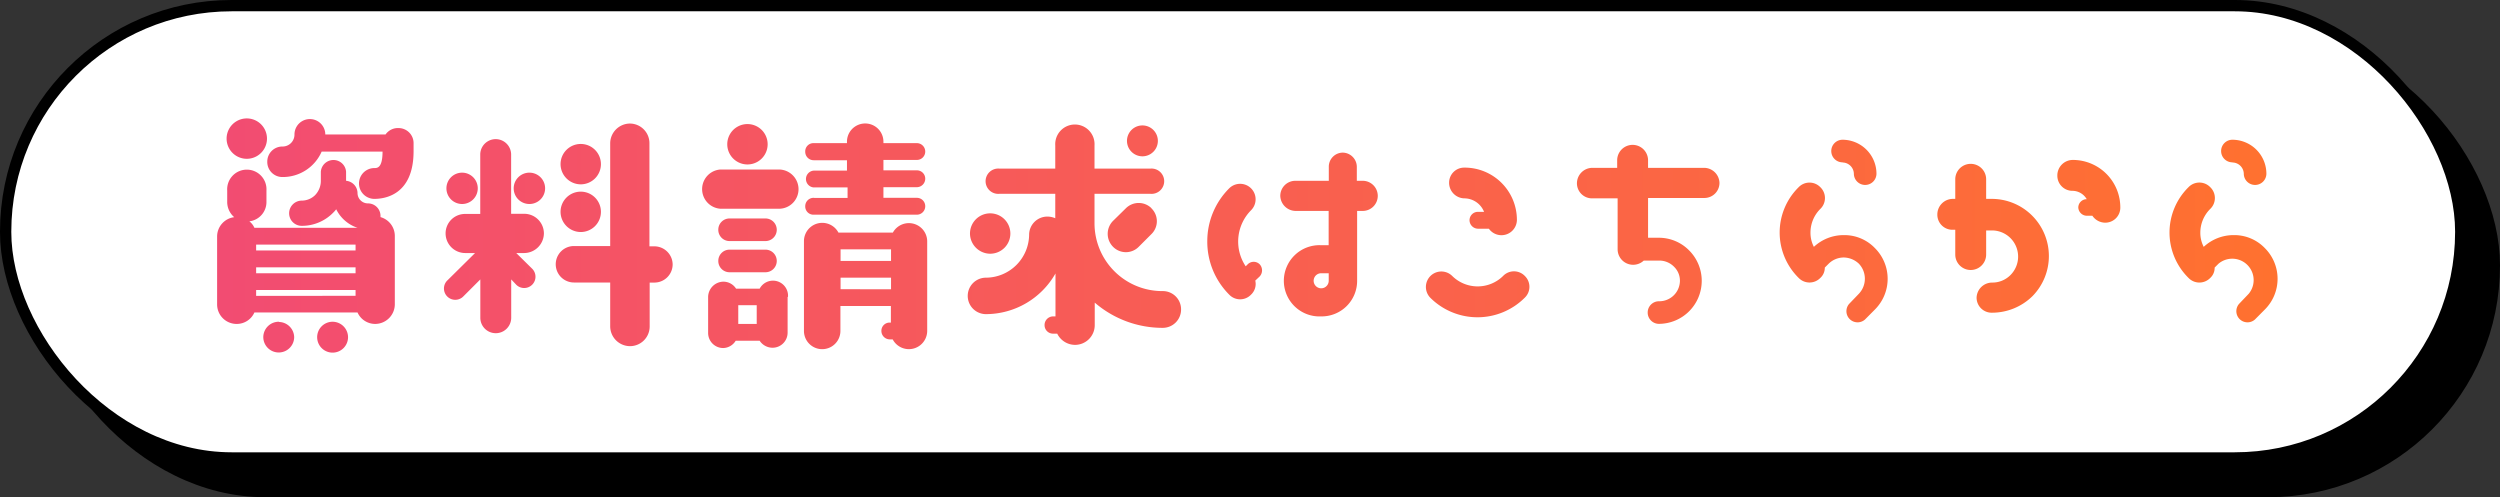
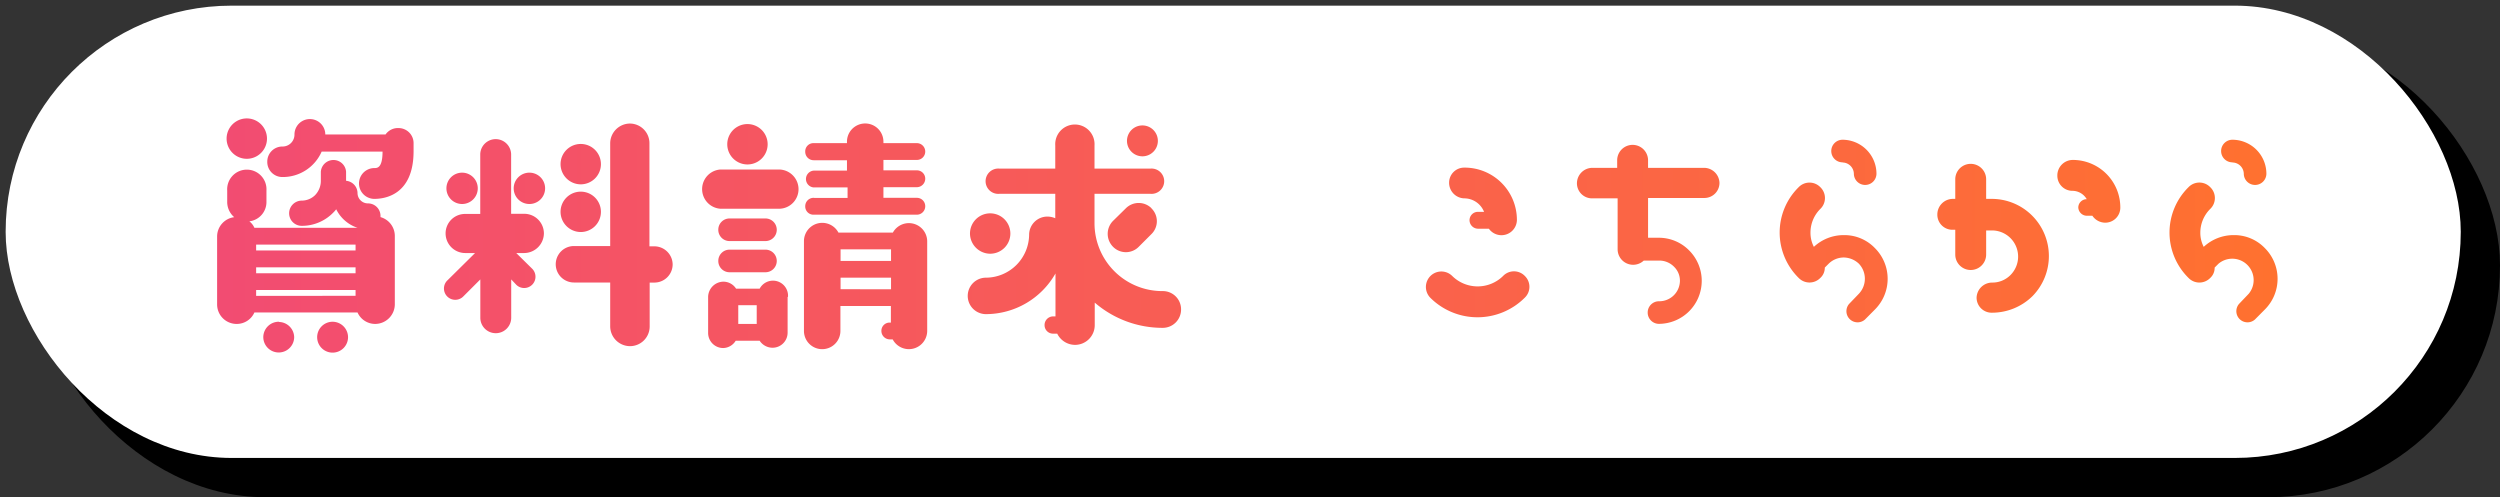
<svg xmlns="http://www.w3.org/2000/svg" viewBox="0 0 331.86 66">
  <rect x="0" y="0" width="331.86" height="66" fill="#333333" stroke="none" />
  <defs>
    <style>.cls-1{fill:none;stroke:#000;stroke-linecap:round;stroke-linejoin:round;stroke-width:1.5px;}.cls-2{fill:#fff;}.cls-3{fill:url(#名称未設定グラデーション_4);}</style>
    <linearGradient id="名称未設定グラデーション_4" x1="28.82" y1="31.26" x2="302.29" y2="31.26" gradientUnits="userSpaceOnUse">
      <stop offset="0" stop-color="#f24c72" />
      <stop offset="0.76" stop-color="#fc6840" />
      <stop offset="1" stop-color="#ff712f" />
    </linearGradient>
  </defs>
  <g id="レイヤー_2" data-name="レイヤー 2">
    <g id="tx">
      <rect x="5.21" y="5.21" width="325.9" height="60.04" rx="30" />
      <rect class="cls-1" x="5.21" y="5.21" width="325.9" height="60.04" rx="30" />
      <rect class="cls-2" x="0.75" y="0.75" width="325.9" height="60.04" rx="30" />
-       <rect class="cls-1" x="0.75" y="0.75" width="325.9" height="60.04" rx="30" />
      <path class="cls-2" d="M47.46,41.48H33.77A2.56,2.56,0,0,1,31.42,43a2.59,2.59,0,0,1-2.6-2.61v-9a2.59,2.59,0,0,1,2.27-2.56,2.66,2.66,0,0,1-.93-2V25.29a2.61,2.61,0,1,1,5.21,0v1.49a2.58,2.58,0,0,1-2.27,2.6,2.19,2.19,0,0,1,.67.86H47.46v0a4.85,4.85,0,0,1-2.83-2.46,4.23,4.23,0,0,1-.44.49,5.8,5.8,0,0,1-4.13,1.71,1.67,1.67,0,0,1-1.68-1.68,1.69,1.69,0,0,1,1.68-1.67,2.54,2.54,0,0,0,1.75-.71,2.74,2.74,0,0,0,.78-2V22.79a1.68,1.68,0,0,1,3.35,0V24a1.66,1.66,0,0,1,1.52,1.64A1.38,1.38,0,0,0,48.84,27a1.66,1.66,0,0,1,1.67,1.67v.15a2.6,2.6,0,0,1,1.9,2.49v9A2.62,2.62,0,0,1,49.81,43,2.57,2.57,0,0,1,47.46,41.48ZM30.08,18.4a2.68,2.68,0,1,1,5.36,0,2.68,2.68,0,0,1-5.36,0ZM47.2,32.47H34v.78H47.2ZM34,36.27H47.2v-.78H34Zm0,3H47.2V38.5H34Zm3,3.47a2.06,2.06,0,0,1,2.05,2,2,2,0,0,1-4.1,0A2.06,2.06,0,0,1,37.08,42.71ZM49.7,26.4a2,2,0,1,1,0-4.09c.37,0,1.08,0,1.08-2.19H42.7a5.63,5.63,0,0,1-5.17,3.38,2,2,0,0,1-2.05-2.05,2,2,0,0,1,2.05-2,1.58,1.58,0,0,0,1.56-1.6,2,2,0,0,1,4.09,0v0h8A2,2,0,0,1,52.9,17a2,2,0,0,1,2,2.05v1C54.91,26,50.92,26.4,49.7,26.4ZM44.15,42.71a2.06,2.06,0,0,1,2.05,2,2.05,2.05,0,1,1-2.05-2Z" />
      <path class="cls-2" d="M59.41,37.2l3.65-3.61H61.75A2.61,2.61,0,0,1,59.15,31a2.58,2.58,0,0,1,2.6-2.6h2V20.52a2.05,2.05,0,0,1,4.1,0v7.86h1.75a2.61,2.61,0,0,1,2.6,2.6,2.64,2.64,0,0,1-2.6,2.61H68.53l2.15,2.12a1.5,1.5,0,0,1-2.12,2.12l-.7-.74v5.09a2,2,0,1,1-4.1,0V37.09l-2.23,2.23a1.5,1.5,0,1,1-2.12-2.12ZM59.26,25a2.08,2.08,0,0,1,2.08-2.08,2.08,2.08,0,1,1,0,4.16A2.08,2.08,0,0,1,59.26,25Zm8.93,0a2.08,2.08,0,0,1,2.09-2.08,2.08,2.08,0,0,1,0,4.16A2.08,2.08,0,0,1,68.19,25Zm21.1,10.09a2.42,2.42,0,0,1-2.42,2.42h-.63v5.84a2.61,2.61,0,0,1-2.6,2.6A2.64,2.64,0,0,1,81,43.34V37.5H76.19a2.42,2.42,0,1,1,0-4.84H81V19a2.64,2.64,0,0,1,2.61-2.6,2.61,2.61,0,0,1,2.6,2.6v13.7h.63A2.43,2.43,0,0,1,89.29,35.08ZM74.41,21.79a2.68,2.68,0,1,1,2.68,2.68A2.69,2.69,0,0,1,74.41,21.79Zm0,6.33a2.68,2.68,0,1,1,2.68,2.68A2.69,2.69,0,0,1,74.41,28.12Z" />
-       <path class="cls-2" d="M106,25.1a2.6,2.6,0,0,1-2.61,2.61H95.65a2.61,2.61,0,0,1,0-5.21h7.74A2.62,2.62,0,0,1,106,25.1Zm-1.45,14.29v4.77a2,2,0,0,1-2,2,2.05,2.05,0,0,1-1.71-.93H97.66A2,2,0,0,1,96,46.2a2,2,0,0,1-2-2V39.39a2.06,2.06,0,0,1,2-2,2,2,0,0,1,1.71.93h3.13a2,2,0,0,1,3.76,1.11Zm-9.2-8.93A1.49,1.49,0,0,1,96.84,29h4.77a1.49,1.49,0,0,1,0,3H96.84A1.49,1.49,0,0,1,95.35,30.46Zm0,4.17a1.49,1.49,0,0,1,1.49-1.49h4.77a1.49,1.49,0,0,1,0,3H96.84A1.49,1.49,0,0,1,95.35,34.63Zm6.55-15.48a2.68,2.68,0,0,1-5.36,0,2.68,2.68,0,0,1,5.36,0ZM98,43h2.45V40.51H98Zm25.08-11V43.93a2.43,2.43,0,0,1-4.58,1.12h-.41A1.12,1.12,0,0,1,117,43.93a1.09,1.09,0,0,1,1.11-1.11h.15v-2.2h-6.7v3.31a2.42,2.42,0,0,1-4.84,0V32a2.43,2.43,0,0,1,4.58-1.12h7.22A2.43,2.43,0,0,1,123.08,32Zm-15-5.73h4.43V24.88H108a1.12,1.12,0,0,1,0-2.23h4.43V21.27H108a1.12,1.12,0,0,1-1.11-1.12A1.09,1.09,0,0,1,108,19h4.43v-.19a2.42,2.42,0,0,1,4.84,0V19h4.43a1.12,1.12,0,0,1,1.12,1.11,1.11,1.11,0,0,1-1.12,1.12h-4.43v1.38l4.43,0a1.11,1.11,0,0,1,1.12,1.12,1.13,1.13,0,0,1-1.12,1.12l-4.43,0v1.41h4.43a1.11,1.11,0,0,1,1.12,1.12,1.12,1.12,0,0,1-1.12,1.12l-13.7,0a1.09,1.09,0,0,1-1.11-1.12A1.11,1.11,0,0,1,108,26.26Zm3.5,8.37h6.7V33.1h-6.7Zm6.7,3.76V36.86h-6.7v1.53Z" />
-       <path class="cls-2" d="M156.78,41.1a2.43,2.43,0,0,1-2.41,2.42,13.78,13.78,0,0,1-9.05-3.35v3a2.62,2.62,0,0,1-2.6,2.61,2.65,2.65,0,0,1-2.38-1.49h-.56a1.12,1.12,0,0,1-1.12-1.12A1.14,1.14,0,0,1,139.78,42h.33v-5.7a10.65,10.65,0,0,1-9.23,5.4,2.42,2.42,0,1,1,0-4.84,5.76,5.76,0,0,0,5.73-5.73A2.42,2.42,0,0,1,139,28.75a2.64,2.64,0,0,1,1.08.22V25.73h-7.44a1.68,1.68,0,1,1,0-3.35h7.44V19.3a2.61,2.61,0,1,1,5.21,0v3.08h7.44a1.68,1.68,0,1,1,0,3.35h-7.44v3.91a9,9,0,0,0,9.05,9A2.42,2.42,0,0,1,156.78,41.1ZM128.76,31a2.68,2.68,0,1,1,2.68,2.68A2.7,2.7,0,0,1,128.76,31Zm24.08-3.35a2.39,2.39,0,0,1,0,3.43l-1.67,1.67a2.39,2.39,0,0,1-3.43,0,2.44,2.44,0,0,1,0-3.42l1.71-1.68A2.41,2.41,0,0,1,152.84,27.63Zm-1.19-11a2,2,0,0,1,0,4.1,2.05,2.05,0,0,1,0-4.1Z" />
-       <path class="cls-2" d="M160.26,32a9.91,9.91,0,0,1,2.91-7,2.05,2.05,0,1,1,2.9,2.91,5.9,5.9,0,0,0-.71,7.44l.26-.26a1.12,1.12,0,0,1,1.6,0,1.19,1.19,0,0,1,0,1.6l-.59.56a1.94,1.94,0,0,1-.56,1.86,2,2,0,0,1-2.9,0A9.93,9.93,0,0,1,160.26,32Zm22.63-6a2,2,0,0,1-2,2h-.74v9.23A4.71,4.71,0,0,1,175.37,42a4.73,4.73,0,1,1,0-9.45h1V28H172a2.06,2.06,0,0,1-2.05-2A2,2,0,0,1,172,24h4.39V22.12a1.87,1.87,0,0,1,1.86-1.86,1.9,1.9,0,0,1,1.86,1.86V24h.74A2,2,0,0,1,182.89,26Zm-6.51,10.27h-1a1,1,0,1,0,1,1Z" />
      <path class="cls-2" d="M189.88,39.54a2.05,2.05,0,0,1,2.9-2.9,4.81,4.81,0,0,0,6.74,0,2,2,0,0,1,2.9,0,2,2,0,0,1,0,2.86A8.87,8.87,0,0,1,189.88,39.54Zm6.29-11.42H197a2.84,2.84,0,0,0-2.64-1.79,2.07,2.07,0,0,1-2-2.08,2,2,0,0,1,2-2,6.94,6.94,0,0,1,7,6.92,2.05,2.05,0,0,1-3.72,1.19h-1.45a1.14,1.14,0,0,1-1.12-1.12A1.12,1.12,0,0,1,196.17,28.12Z" />
      <path class="cls-2" d="M209.33,24.28a2.06,2.06,0,0,1,2-2h3.34v-1a2,2,0,1,1,4.1,0v1h7.48a2.06,2.06,0,0,1,2,2,2,2,0,0,1-2,2h-7.48v5.28h1.45a5.63,5.63,0,0,1,4,1.68,5.71,5.71,0,0,1-4,9.75,1.49,1.49,0,0,1,0-3A2.74,2.74,0,0,0,223,37.31a2.58,2.58,0,0,0-.78-1.9,2.74,2.74,0,0,0-1.94-.82h-2.08a2.06,2.06,0,0,1-3.47-1.49V26.33h-3.34A2,2,0,0,1,209.33,24.28Z" />
      <path class="cls-2" d="M246.75,39a2.9,2.9,0,0,0,0-4,3,3,0,0,0-2-.82,2.87,2.87,0,0,0-2,.82l-.52.52a1.81,1.81,0,0,1-.6,1.38,2,2,0,0,1-2.86,0,8.45,8.45,0,0,1,0-12.06,2,2,0,0,1,2.86,0,2,2,0,0,1,0,2.9,4.43,4.43,0,0,0-1.3,3.13,4.06,4.06,0,0,0,.45,1.9,5.79,5.79,0,0,1,4-1.56,5.6,5.6,0,0,1,4.09,1.71,5.76,5.76,0,0,1,0,8.18l-1.3,1.31a1.48,1.48,0,0,1-2.09-2.09Zm-2.16-17.45a1.49,1.49,0,0,1,0-3,4.52,4.52,0,0,1,4.5,4.5,1.49,1.49,0,0,1-3,0A1.53,1.53,0,0,0,244.59,21.57Z" />
      <path class="cls-2" d="M257.17,28.45a2.07,2.07,0,0,1,2.05-2.05h.33V23.8a2,2,0,1,1,4.1,0v2.6h.78a7.59,7.59,0,0,1,5.36,12.92,7.67,7.67,0,0,1-5.36,2.19,2,2,0,0,1-2.05-2,2.07,2.07,0,0,1,2.05-2,3.38,3.38,0,0,0,2.45-1,3.47,3.47,0,0,0-2.45-5.92h-.78v3.2a2,2,0,0,1-4.1,0V30.5h-.33A2,2,0,0,1,257.17,28.45Zm18-7.22a6.31,6.31,0,0,1,6.29,6.33,2,2,0,0,1-2,2,2.07,2.07,0,0,1-1.71-.92H277a1.15,1.15,0,0,1-1.12-1.12A1.12,1.12,0,0,1,277,26.44h0a2.2,2.2,0,0,0-1.9-1.11,2,2,0,0,1-2-2A2.06,2.06,0,0,1,275.14,21.23Z" />
      <path class="cls-2" d="M298.5,39a2.84,2.84,0,0,0-4-4l-.52.52a1.8,1.8,0,0,1-.59,1.38,2,2,0,0,1-2.87,0,8.45,8.45,0,0,1,0-12.06,2,2,0,0,1,2.87,0,2,2,0,0,1,0,2.9,4.44,4.44,0,0,0-1.31,3.13,4.06,4.06,0,0,0,.45,1.9,5.81,5.81,0,0,1,4-1.56,5.61,5.61,0,0,1,4.1,1.71,5.76,5.76,0,0,1,0,8.18l-1.3,1.31a1.48,1.48,0,0,1-2.09-2.09Zm-2.16-17.45a1.49,1.49,0,0,1,0-3,4.52,4.52,0,0,1,4.51,4.5,1.49,1.49,0,0,1-3,0A1.53,1.53,0,0,0,296.34,21.57Z" />
      <path class="cls-3" d="M47.46,41.48H33.77A2.56,2.56,0,0,1,31.42,43a2.59,2.59,0,0,1-2.6-2.61v-9a2.59,2.59,0,0,1,2.27-2.56,2.66,2.66,0,0,1-.93-2V25.29a2.61,2.61,0,1,1,5.21,0v1.49a2.58,2.58,0,0,1-2.27,2.6,2.19,2.19,0,0,1,.67.86H47.46v0a4.85,4.85,0,0,1-2.83-2.46,4.23,4.23,0,0,1-.44.49,5.8,5.8,0,0,1-4.13,1.71,1.67,1.67,0,0,1-1.68-1.68,1.69,1.69,0,0,1,1.68-1.67,2.54,2.54,0,0,0,1.75-.71,2.74,2.74,0,0,0,.78-2V22.79a1.68,1.68,0,0,1,3.35,0V24a1.66,1.66,0,0,1,1.52,1.64A1.38,1.38,0,0,0,48.84,27a1.66,1.66,0,0,1,1.67,1.67v.15a2.6,2.6,0,0,1,1.9,2.49v9A2.62,2.62,0,0,1,49.81,43,2.57,2.57,0,0,1,47.46,41.48ZM30.08,18.4a2.68,2.68,0,1,1,5.36,0,2.68,2.68,0,0,1-5.36,0ZM47.2,32.47H34v.78H47.2ZM34,36.27H47.2v-.78H34Zm0,3H47.2V38.5H34Zm3,3.47a2.06,2.06,0,0,1,2.05,2,2,2,0,0,1-4.1,0A2.06,2.06,0,0,1,37.08,42.71ZM49.7,26.4a2,2,0,1,1,0-4.09c.37,0,1.08,0,1.08-2.19H42.7a5.63,5.63,0,0,1-5.17,3.38,2,2,0,0,1-2.05-2.05,2,2,0,0,1,2.05-2,1.58,1.58,0,0,0,1.56-1.6,2,2,0,0,1,4.09,0v0h8A2,2,0,0,1,52.9,17a2,2,0,0,1,2,2.05v1C54.91,26,50.92,26.4,49.7,26.4ZM44.15,42.71a2.06,2.06,0,0,1,2.05,2,2.05,2.05,0,1,1-2.05-2Z" />
      <path class="cls-3" d="M59.41,37.2l3.65-3.61H61.75A2.61,2.61,0,0,1,59.15,31a2.58,2.58,0,0,1,2.6-2.6h2V20.52a2.05,2.05,0,0,1,4.1,0v7.86h1.75a2.61,2.61,0,0,1,2.6,2.6,2.64,2.64,0,0,1-2.6,2.61H68.53l2.15,2.12a1.5,1.5,0,0,1-2.12,2.12l-.7-.74v5.09a2,2,0,1,1-4.1,0V37.09l-2.23,2.23a1.5,1.5,0,1,1-2.12-2.12ZM59.26,25a2.08,2.08,0,0,1,2.08-2.08,2.08,2.08,0,1,1,0,4.16A2.08,2.08,0,0,1,59.26,25Zm8.93,0a2.08,2.08,0,0,1,2.09-2.08,2.08,2.08,0,0,1,0,4.16A2.08,2.08,0,0,1,68.19,25Zm21.1,10.09a2.42,2.42,0,0,1-2.42,2.42h-.63v5.84a2.61,2.61,0,0,1-2.6,2.6A2.64,2.64,0,0,1,81,43.34V37.5H76.19a2.42,2.42,0,1,1,0-4.84H81V19a2.64,2.64,0,0,1,2.61-2.6,2.61,2.61,0,0,1,2.6,2.6v13.7h.63A2.43,2.43,0,0,1,89.29,35.08ZM74.41,21.79a2.68,2.68,0,1,1,2.68,2.68A2.69,2.69,0,0,1,74.41,21.79Zm0,6.33a2.68,2.68,0,1,1,2.68,2.68A2.69,2.69,0,0,1,74.41,28.12Z" />
      <path class="cls-3" d="M106,25.1a2.6,2.6,0,0,1-2.61,2.61H95.65a2.61,2.61,0,0,1,0-5.21h7.74A2.62,2.62,0,0,1,106,25.1Zm-1.45,14.29v4.77a2,2,0,0,1-2,2,2.05,2.05,0,0,1-1.71-.93H97.66A2,2,0,0,1,96,46.2a2,2,0,0,1-2-2V39.39a2.06,2.06,0,0,1,2-2,2,2,0,0,1,1.71.93h3.13a2,2,0,0,1,3.76,1.11Zm-9.2-8.93A1.49,1.49,0,0,1,96.84,29h4.77a1.49,1.49,0,0,1,0,3H96.84A1.49,1.49,0,0,1,95.35,30.46Zm0,4.17a1.49,1.49,0,0,1,1.49-1.49h4.77a1.49,1.49,0,0,1,0,3H96.84A1.49,1.49,0,0,1,95.35,34.63Zm6.55-15.48a2.68,2.68,0,0,1-5.36,0,2.68,2.68,0,0,1,5.36,0ZM98,43h2.45V40.51H98Zm25.08-11V43.93a2.43,2.43,0,0,1-4.58,1.12h-.41A1.12,1.12,0,0,1,117,43.93a1.09,1.09,0,0,1,1.11-1.11h.15v-2.2h-6.7v3.31a2.42,2.42,0,0,1-4.84,0V32a2.43,2.43,0,0,1,4.58-1.12h7.22A2.43,2.43,0,0,1,123.08,32Zm-15-5.73h4.43V24.88H108a1.12,1.12,0,0,1,0-2.23h4.43V21.27H108a1.12,1.12,0,0,1-1.11-1.12A1.09,1.09,0,0,1,108,19h4.43v-.19a2.42,2.42,0,0,1,4.84,0V19h4.43a1.12,1.12,0,0,1,1.12,1.11,1.11,1.11,0,0,1-1.12,1.12h-4.43v1.38l4.43,0a1.11,1.11,0,0,1,1.12,1.12,1.13,1.13,0,0,1-1.12,1.12l-4.43,0v1.41h4.43a1.11,1.11,0,0,1,1.12,1.12,1.12,1.12,0,0,1-1.12,1.12l-13.7,0a1.09,1.09,0,0,1-1.11-1.12A1.11,1.11,0,0,1,108,26.26Zm3.5,8.37h6.7V33.1h-6.7Zm6.7,3.76V36.86h-6.7v1.53Z" />
      <path class="cls-3" d="M156.78,41.1a2.43,2.43,0,0,1-2.41,2.42,13.78,13.78,0,0,1-9.05-3.35v3a2.62,2.62,0,0,1-2.6,2.61,2.65,2.65,0,0,1-2.38-1.49h-.56a1.12,1.12,0,0,1-1.12-1.12A1.14,1.14,0,0,1,139.78,42h.33v-5.7a10.65,10.65,0,0,1-9.23,5.4,2.42,2.42,0,1,1,0-4.84,5.76,5.76,0,0,0,5.73-5.73A2.42,2.42,0,0,1,139,28.75a2.64,2.64,0,0,1,1.08.22V25.73h-7.44a1.68,1.68,0,1,1,0-3.35h7.44V19.3a2.61,2.61,0,1,1,5.21,0v3.08h7.44a1.68,1.68,0,1,1,0,3.35h-7.44v3.91a9,9,0,0,0,9.05,9A2.42,2.42,0,0,1,156.78,41.1ZM128.76,31a2.68,2.68,0,1,1,2.68,2.68A2.7,2.7,0,0,1,128.76,31Zm24.08-3.35a2.39,2.39,0,0,1,0,3.43l-1.67,1.67a2.39,2.39,0,0,1-3.43,0,2.44,2.44,0,0,1,0-3.42l1.71-1.68A2.41,2.41,0,0,1,152.84,27.63Zm-1.19-11a2,2,0,0,1,0,4.1,2.05,2.05,0,0,1,0-4.1Z" />
-       <path class="cls-3" d="M160.26,32a9.91,9.91,0,0,1,2.91-7,2.05,2.05,0,1,1,2.9,2.91,5.9,5.9,0,0,0-.71,7.44l.26-.26a1.12,1.12,0,0,1,1.6,0,1.19,1.19,0,0,1,0,1.6l-.59.56a1.94,1.94,0,0,1-.56,1.86,2,2,0,0,1-2.9,0A9.93,9.93,0,0,1,160.26,32Zm22.63-6a2,2,0,0,1-2,2h-.74v9.23A4.71,4.71,0,0,1,175.37,42a4.73,4.73,0,1,1,0-9.45h1V28H172a2.06,2.06,0,0,1-2.05-2A2,2,0,0,1,172,24h4.39V22.12a1.87,1.87,0,0,1,1.86-1.86,1.9,1.9,0,0,1,1.86,1.86V24h.74A2,2,0,0,1,182.89,26Zm-6.51,10.27h-1a1,1,0,1,0,1,1Z" />
      <path class="cls-3" d="M189.88,39.54a2.05,2.05,0,0,1,2.9-2.9,4.81,4.81,0,0,0,6.74,0,2,2,0,0,1,2.9,0,2,2,0,0,1,0,2.86A8.87,8.87,0,0,1,189.88,39.54Zm6.29-11.42H197a2.84,2.84,0,0,0-2.64-1.79,2.07,2.07,0,0,1-2-2.08,2,2,0,0,1,2-2,6.94,6.94,0,0,1,7,6.92,2.05,2.05,0,0,1-3.72,1.19h-1.45a1.14,1.14,0,0,1-1.12-1.12A1.12,1.12,0,0,1,196.17,28.12Z" />
      <path class="cls-3" d="M209.33,24.28a2.06,2.06,0,0,1,2-2h3.34v-1a2,2,0,1,1,4.1,0v1h7.48a2.06,2.06,0,0,1,2,2,2,2,0,0,1-2,2h-7.48v5.28h1.45a5.63,5.63,0,0,1,4,1.68,5.71,5.71,0,0,1-4,9.75,1.49,1.49,0,0,1,0-3A2.74,2.74,0,0,0,223,37.31a2.58,2.58,0,0,0-.78-1.9,2.74,2.74,0,0,0-1.94-.82h-2.08a2.06,2.06,0,0,1-3.47-1.49V26.33h-3.34A2,2,0,0,1,209.33,24.28Z" />
      <path class="cls-3" d="M246.75,39a2.9,2.9,0,0,0,0-4,3,3,0,0,0-2-.82,2.87,2.87,0,0,0-2,.82l-.52.52a1.81,1.81,0,0,1-.6,1.38,2,2,0,0,1-2.86,0,8.45,8.45,0,0,1,0-12.06,2,2,0,0,1,2.86,0,2,2,0,0,1,0,2.9,4.43,4.43,0,0,0-1.3,3.13,4.06,4.06,0,0,0,.45,1.9,5.79,5.79,0,0,1,4-1.56,5.6,5.6,0,0,1,4.09,1.71,5.76,5.76,0,0,1,0,8.18l-1.3,1.31a1.48,1.48,0,0,1-2.09-2.09Zm-2.16-17.45a1.49,1.49,0,0,1,0-3,4.52,4.52,0,0,1,4.5,4.5,1.49,1.49,0,0,1-3,0A1.53,1.53,0,0,0,244.59,21.57Z" />
      <path class="cls-3" d="M257.17,28.45a2.07,2.07,0,0,1,2.05-2.05h.33V23.8a2,2,0,1,1,4.1,0v2.6h.78a7.59,7.59,0,0,1,5.36,12.92,7.67,7.67,0,0,1-5.36,2.19,2,2,0,0,1-2.05-2,2.07,2.07,0,0,1,2.05-2,3.38,3.38,0,0,0,2.45-1,3.47,3.47,0,0,0-2.45-5.92h-.78v3.2a2,2,0,0,1-4.1,0V30.5h-.33A2,2,0,0,1,257.17,28.45Zm18-7.22a6.31,6.31,0,0,1,6.29,6.33,2,2,0,0,1-2,2,2.07,2.07,0,0,1-1.71-.92H277a1.15,1.15,0,0,1-1.12-1.12A1.12,1.12,0,0,1,277,26.44h0a2.2,2.2,0,0,0-1.9-1.11,2,2,0,0,1-2-2A2.06,2.06,0,0,1,275.14,21.23Z" />
      <path class="cls-3" d="M298.5,39a2.84,2.84,0,0,0-4-4l-.52.52a1.8,1.8,0,0,1-.59,1.38,2,2,0,0,1-2.87,0,8.45,8.45,0,0,1,0-12.06,2,2,0,0,1,2.87,0,2,2,0,0,1,0,2.9,4.44,4.44,0,0,0-1.31,3.13,4.06,4.06,0,0,0,.45,1.9,5.81,5.81,0,0,1,4-1.56,5.61,5.61,0,0,1,4.1,1.71,5.76,5.76,0,0,1,0,8.18l-1.3,1.31a1.48,1.48,0,0,1-2.09-2.09Zm-2.16-17.45a1.49,1.49,0,0,1,0-3,4.52,4.52,0,0,1,4.51,4.5,1.49,1.49,0,0,1-3,0A1.53,1.53,0,0,0,296.34,21.57Z" />
    </g>
  </g>
</svg>